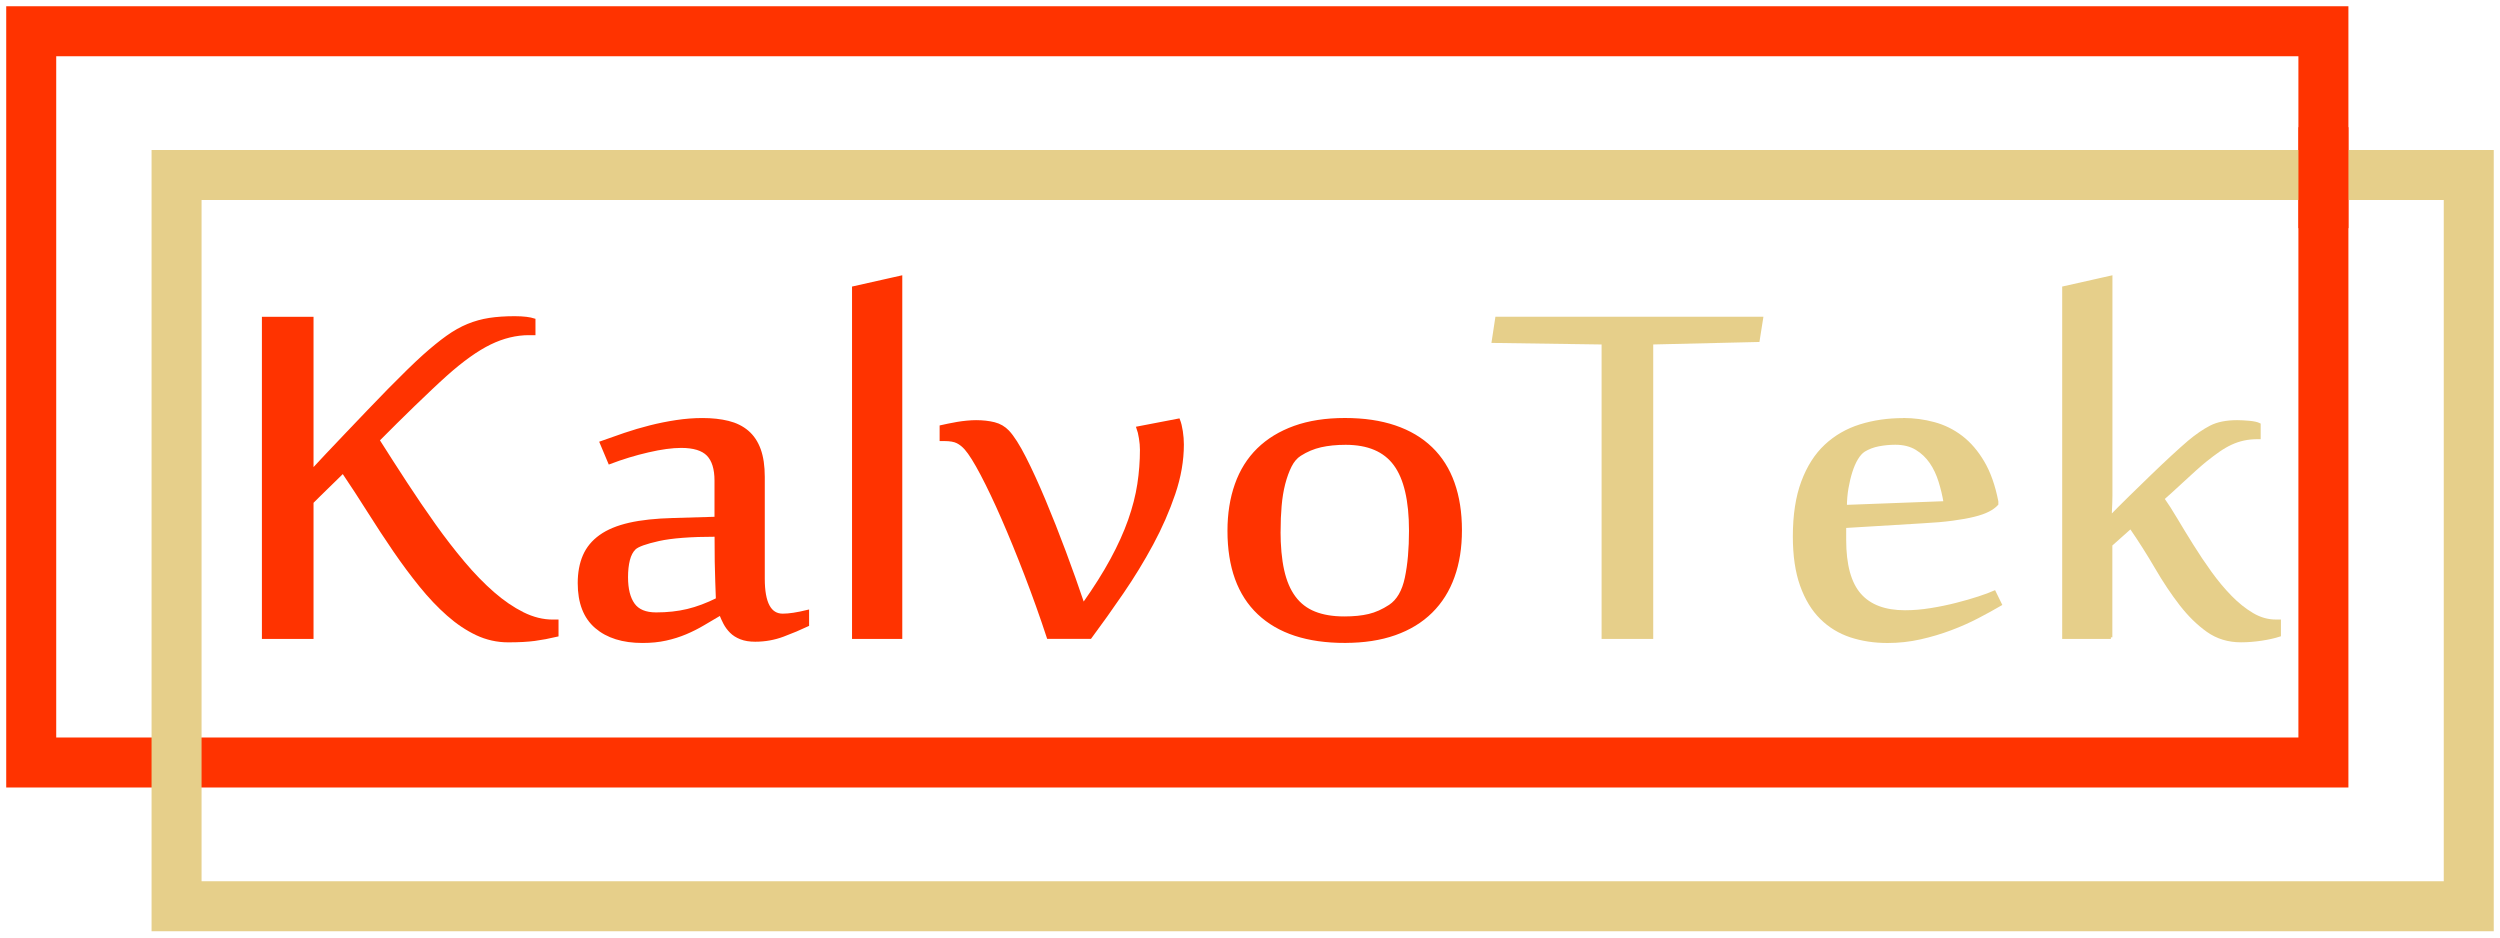
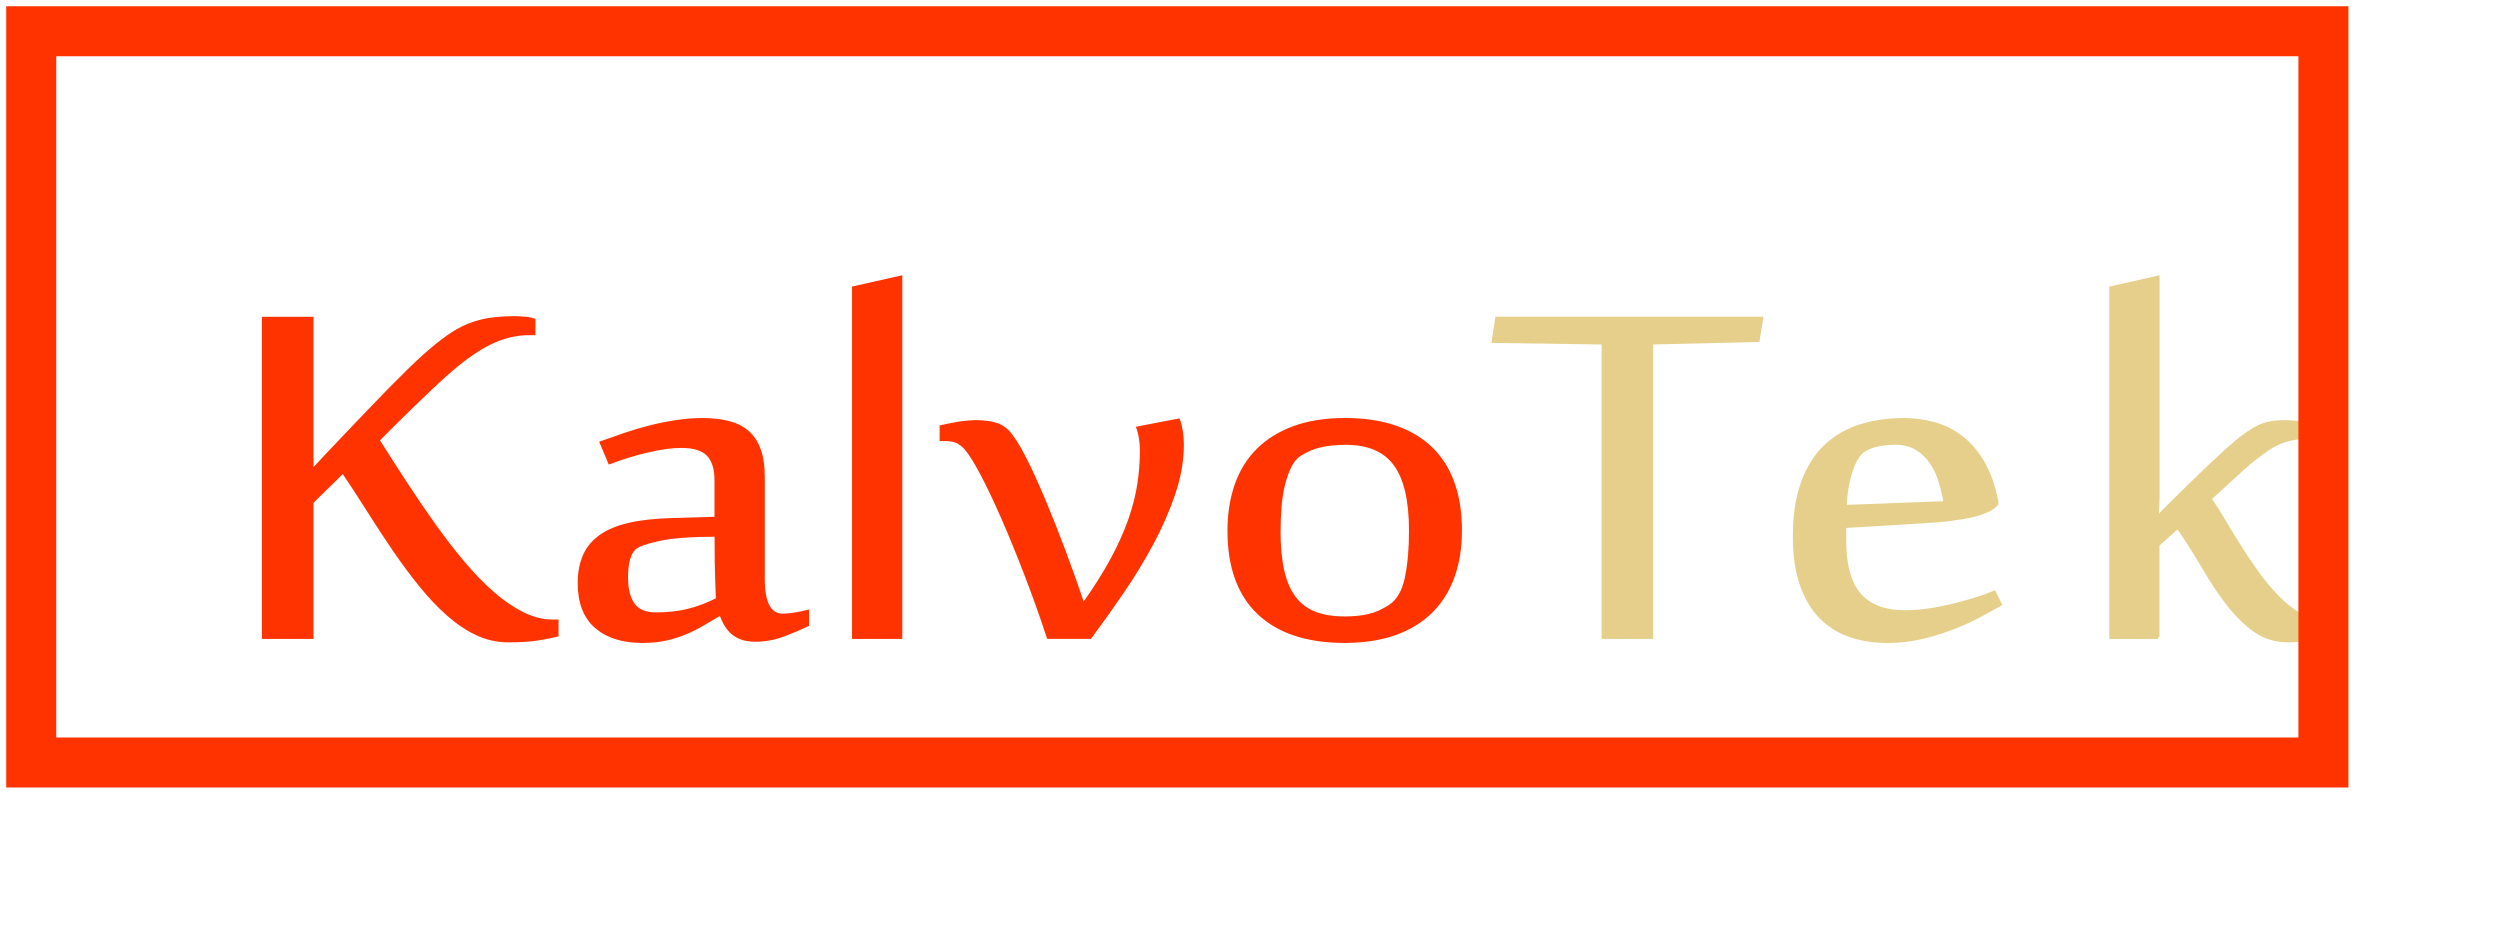
<svg xmlns="http://www.w3.org/2000/svg" id="_Слой_1" version="1.1" viewBox="0 0 800 300">
  <defs>
    <style>
      .st0 {
        fill: #f30;
      }

      .st0, .st1, .st2, .st3 {
        stroke-miterlimit: 10;
      }

      .st0, .st2 {
        stroke: #f30;
      }

      .st1 {
        fill: #e6cf8a;
      }

      .st1, .st3 {
        stroke: #e6cf8a;
      }

      .st2, .st3 {
        fill: none;
        stroke-width: 16px;
      }
    </style>
  </defs>
  <g>
    <path class="st0" d="M169.3,106.75c-4.17,0-8.34,1.01-12.51,3.04s-8.9,5.4-14.18,10.12c-1.49,1.33-3.11,2.83-4.86,4.49-1.75,1.66-3.57,3.41-5.47,5.23-1.9,1.83-3.82,3.71-5.75,5.63-1.94,1.93-3.8,3.79-5.58,5.58,2.9,4.58,5.86,9.19,8.88,13.81,3.01,4.62,6.05,9.07,9.1,13.36,3.05,4.29,6.16,8.31,9.32,12.06,3.16,3.76,6.33,7.01,9.49,9.77,3.16,2.76,6.35,4.93,9.55,6.53,3.2,1.59,6.4,2.39,9.6,2.39h1.34v4.49c-2.53.6-4.91,1.05-7.15,1.35-2.23.3-5.06.45-8.49.45s-6.83-.75-9.99-2.24c-3.17-1.5-6.24-3.55-9.21-6.18-2.98-2.62-5.88-5.68-8.71-9.17s-5.62-7.24-8.38-11.26c-2.75-4.02-5.49-8.19-8.21-12.51-2.72-4.32-5.49-8.57-8.32-12.76-.52.53-1.27,1.26-2.23,2.19-.97.93-1.96,1.89-2.96,2.89s-1.95,1.93-2.85,2.79c-.89.86-1.53,1.5-1.9,1.89v43.27h-15.52v-102.08h15.52v48.85c1.41-1.53,3.09-3.32,5.02-5.38,1.94-2.06,4-4.24,6.2-6.53s4.45-4.65,6.76-7.08c2.31-2.43,4.54-4.74,6.7-6.93,2.16-2.19,4.21-4.24,6.14-6.13,1.94-1.89,3.61-3.47,5.03-4.74,2.75-2.46,5.25-4.49,7.48-6.08,2.23-1.6,4.45-2.84,6.64-3.74,2.2-.9,4.47-1.53,6.81-1.89s5.04-.55,8.1-.55c1.41,0,2.64.07,3.68.2s1.86.3,2.46.5v4.39h-1.56v-.02Z" />
    <path class="st0" d="M250.48,196.87c2.01,0,4.65-.4,7.93-1.2v4.29c-2.38,1.13-4.99,2.23-7.82,3.29s-5.81,1.6-8.93,1.6c-1.79,0-3.31-.25-4.58-.75s-2.31-1.16-3.13-1.99-1.49-1.74-2.01-2.74c-.52-1-.97-1.99-1.34-2.99-1.94,1.13-3.8,2.23-5.58,3.29-1.79,1.06-3.67,2.01-5.64,2.84s-4.08,1.5-6.31,1.99c-2.23.5-4.73.75-7.48.75-6.25,0-11.19-1.54-14.8-4.64-3.61-3.09-5.42-7.76-5.42-14.01,0-3.32.54-6.23,1.62-8.72s2.81-4.59,5.19-6.28c2.38-1.7,5.47-2.97,9.27-3.84,3.8-.86,8.45-1.36,13.96-1.5l13.73-.4v-12.06c0-3.79-.86-6.56-2.57-8.33-1.71-1.76-4.58-2.64-8.6-2.64-2.9,0-6.44.48-10.61,1.45-4.17.96-8.26,2.21-12.28,3.74l-2.68-6.38c2.38-.86,4.89-1.74,7.54-2.64,2.64-.9,5.34-1.69,8.1-2.39,2.75-.7,5.54-1.26,8.38-1.69,2.83-.43,5.62-.65,8.38-.65,3.05,0,5.79.3,8.21.9,2.42.6,4.47,1.61,6.14,3.04s2.94,3.32,3.8,5.68c.85,2.36,1.28,5.27,1.28,8.72v32.6c0,7.78,2.08,11.66,6.25,11.66h0ZM229.6,191.78c0-.33-.07-2.24-.22-5.73-.15-3.49-.22-8.42-.22-14.8-8.12,0-14.26.47-18.42,1.4-4.17.93-6.74,1.86-7.71,2.79-.89.86-1.55,2.09-1.95,3.69-.41,1.59-.61,3.46-.61,5.58,0,3.79.73,6.7,2.18,8.72,1.45,2.03,3.89,3.04,7.31,3.04,3.65,0,7-.37,10.05-1.1,3.05-.73,6.25-1.93,9.6-3.59h0Z" />
    <path class="st0" d="M273.15,203.95v-111.85l15.08-3.39v115.24h-15.08Z" />
    <path class="st0" d="M301.18,136.55c.6-.13,1.36-.3,2.29-.5.93-.2,1.9-.38,2.9-.55s2.03-.3,3.07-.4c1.04-.1,2.01-.15,2.9-.15,2.16,0,4.09.22,5.81.65,1.71.43,3.16,1.28,4.36,2.54,1.56,1.66,3.35,4.47,5.36,8.42,2.01,3.95,4.09,8.51,6.25,13.66,2.16,5.15,4.32,10.62,6.48,16.4s4.13,11.33,5.92,16.65h.33c3.57-5.05,6.55-9.77,8.93-14.16s4.28-8.59,5.7-12.61c1.41-4.02,2.4-7.88,2.96-11.56.56-3.69.84-7.36.84-11.02,0-1.13-.11-2.38-.33-3.74s-.48-2.44-.78-3.24l12.95-2.49c.37.93.67,2.13.89,3.59.22,1.46.33,2.86.33,4.19,0,5.12-.91,10.37-2.74,15.75s-4.17,10.73-7.03,16.05c-2.87,5.32-6.03,10.5-9.49,15.55s-6.87,9.84-10.22,14.36h-13.4c-2.23-6.78-4.62-13.46-7.15-20.04s-4.99-12.59-7.37-18.04c-2.38-5.45-4.62-10.15-6.7-14.11-2.08-3.95-3.8-6.7-5.14-8.22-.82-.93-1.71-1.65-2.68-2.14-.97-.5-2.38-.75-4.24-.75h-1v-4.09h0Z" />
    <path class="st0" d="M430.37,205.24c-11.99,0-21.16-3.01-27.53-9.02-6.37-6.01-9.55-14.8-9.55-26.37,0-5.45.78-10.38,2.35-14.8,1.56-4.42,3.91-8.16,7.03-11.22,3.13-3.06,7-5.42,11.61-7.08,4.62-1.66,9.98-2.49,16.08-2.49s11.35.78,15.97,2.34c4.61,1.56,8.49,3.86,11.61,6.88,3.13,3.02,5.47,6.73,7.03,11.12s2.35,9.41,2.35,15.05-.78,10.47-2.35,14.85c-1.56,4.39-3.91,8.12-7.03,11.21-3.13,3.09-7,5.45-11.61,7.08-4.62,1.63-9.94,2.44-15.97,2.44h.01ZM409.27,169.75c0,4.98.39,9.24,1.17,12.76.78,3.52,2.01,6.41,3.69,8.67,1.67,2.26,3.83,3.92,6.48,4.98,2.64,1.06,5.82,1.6,9.55,1.6,3.05,0,5.69-.26,7.93-.8,2.23-.53,4.47-1.53,6.7-2.99,2.6-1.73,4.35-4.74,5.25-9.02s1.34-9.32,1.34-15.1c0-9.7-1.66-16.8-4.97-21.28-3.31-4.49-8.58-6.73-15.8-6.73-2.98,0-5.64.27-7.98.8s-4.56,1.46-6.64,2.79c-1.27.8-2.31,2.01-3.13,3.64s-1.51,3.52-2.07,5.68c-.56,2.16-.95,4.54-1.17,7.13-.22,2.59-.33,5.22-.33,7.88h-.02Z" />
    <path class="st1" d="M513.01,203.95v-94.21l-35.17-.5,1.12-7.38h84.75l-1.12,7.08-34.06.8v94.21h-15.52Z" />
    <path class="st1" d="M609.04,134.26c3.35,0,6.62.43,9.83,1.3,3.2.86,6.12,2.31,8.77,4.34,2.64,2.03,4.95,4.72,6.92,8.08s3.44,7.53,4.41,12.51v.8c-.67.73-1.58,1.4-2.74,1.99-1.16.6-2.66,1.13-4.52,1.59-1.86.47-4.15.88-6.87,1.25s-5.97.65-9.77.85l-24.79,1.5v4.29c0,8.04,1.6,13.89,4.8,17.54,3.2,3.66,8.04,5.48,14.52,5.48,2.68,0,5.45-.23,8.32-.7,2.86-.46,5.6-1.03,8.21-1.7,2.61-.66,4.97-1.35,7.09-2.04,2.12-.7,3.78-1.31,4.97-1.84l1.9,3.89c-2.16,1.26-4.58,2.59-7.26,3.99-2.68,1.4-5.57,2.68-8.65,3.84-3.09,1.16-6.33,2.13-9.71,2.89-3.39.76-6.87,1.15-10.44,1.15-4.24,0-8.17-.6-11.78-1.79-3.61-1.2-6.76-3.12-9.44-5.78s-4.78-6.13-6.31-10.42c-1.53-4.29-2.29-9.49-2.29-15.6,0-6.84.89-12.66,2.68-17.45s4.24-8.64,7.37-11.56,6.81-5.05,11.06-6.38c4.24-1.33,8.82-1.99,13.73-1.99v-.03ZM596.42,144.13c-.82.53-1.58,1.38-2.29,2.54-.71,1.16-1.32,2.56-1.84,4.19s-.95,3.41-1.28,5.33c-.33,1.93-.5,3.89-.5,5.88l31.94-1.2c-.37-2.26-.91-4.54-1.62-6.83-.71-2.29-1.67-4.34-2.9-6.13-1.23-1.79-2.77-3.26-4.63-4.39s-4.13-1.7-6.81-1.7c-1.79,0-3.56.17-5.3.5-1.75.33-3.33.93-4.75,1.79l-.02.02Z" />
-     <path class="st1" d="M675.48,203.95h-15.08v-111.85l15.08-3.39v69.93c0,.83-.02,1.69-.06,2.59s-.08,1.74-.11,2.54c-.04.8-.06,1.4-.06,1.79,2.01-2.06,4.19-4.24,6.53-6.53,2.35-2.29,4.65-4.54,6.92-6.73,2.27-2.19,4.43-4.24,6.48-6.13s3.81-3.47,5.3-4.74c2.46-2.06,4.78-3.65,6.98-4.79,2.2-1.13,5.01-1.69,8.43-1.69,1.12,0,2.4.07,3.85.2,1.45.13,2.51.37,3.18.7v4.19h-.45c-1.64,0-3.15.15-4.52.45-1.38.3-2.72.75-4.02,1.35-1.3.6-2.62,1.36-3.96,2.29s-2.79,2.03-4.36,3.29c-.75.6-1.86,1.56-3.35,2.89s-2.98,2.69-4.47,4.09c-1.79,1.66-3.68,3.39-5.7,5.18,1.27,1.79,2.68,4,4.24,6.63s3.26,5.4,5.08,8.32c1.82,2.93,3.76,5.82,5.81,8.67,2.05,2.86,4.21,5.45,6.48,7.78,2.27,2.33,4.62,4.2,7.04,5.63,2.42,1.43,4.93,2.14,7.54,2.14h1.12v4.49c-1.64.53-3.57.96-5.81,1.3-2.23.33-4.39.5-6.48.5-4.02,0-7.56-1.08-10.61-3.24s-5.92-4.97-8.6-8.42c-2.68-3.46-5.29-7.36-7.82-11.71s-5.29-8.69-8.26-13.01l-6.37,5.68v29.61h.03Z" />
+     <path class="st1" d="M675.48,203.95v-111.85l15.08-3.39v69.93c0,.83-.02,1.69-.06,2.59s-.08,1.74-.11,2.54c-.04.8-.06,1.4-.06,1.79,2.01-2.06,4.19-4.24,6.53-6.53,2.35-2.29,4.65-4.54,6.92-6.73,2.27-2.19,4.43-4.24,6.48-6.13s3.81-3.47,5.3-4.74c2.46-2.06,4.78-3.65,6.98-4.79,2.2-1.13,5.01-1.69,8.43-1.69,1.12,0,2.4.07,3.85.2,1.45.13,2.51.37,3.18.7v4.19h-.45c-1.64,0-3.15.15-4.52.45-1.38.3-2.72.75-4.02,1.35-1.3.6-2.62,1.36-3.96,2.29s-2.79,2.03-4.36,3.29c-.75.6-1.86,1.56-3.35,2.89s-2.98,2.69-4.47,4.09c-1.79,1.66-3.68,3.39-5.7,5.18,1.27,1.79,2.68,4,4.24,6.63s3.26,5.4,5.08,8.32c1.82,2.93,3.76,5.82,5.81,8.67,2.05,2.86,4.21,5.45,6.48,7.78,2.27,2.33,4.62,4.2,7.04,5.63,2.42,1.43,4.93,2.14,7.54,2.14h1.12v4.49c-1.64.53-3.57.96-5.81,1.3-2.23.33-4.39.5-6.48.5-4.02,0-7.56-1.08-10.61-3.24s-5.92-4.97-8.6-8.42c-2.68-3.46-5.29-7.36-7.82-11.71s-5.29-8.69-8.26-13.01l-6.37,5.68v29.61h.03Z" />
  </g>
  <rect id="red" class="st2" x="9.99" y="10" width="733.5" height="234" />
-   <rect id="gold" class="st3" x="56.5" y="56" width="733.5" height="234" />
-   <line class="st2" x1="743.5" y1="73.01" x2="743.5" y2="40.71" />
</svg>